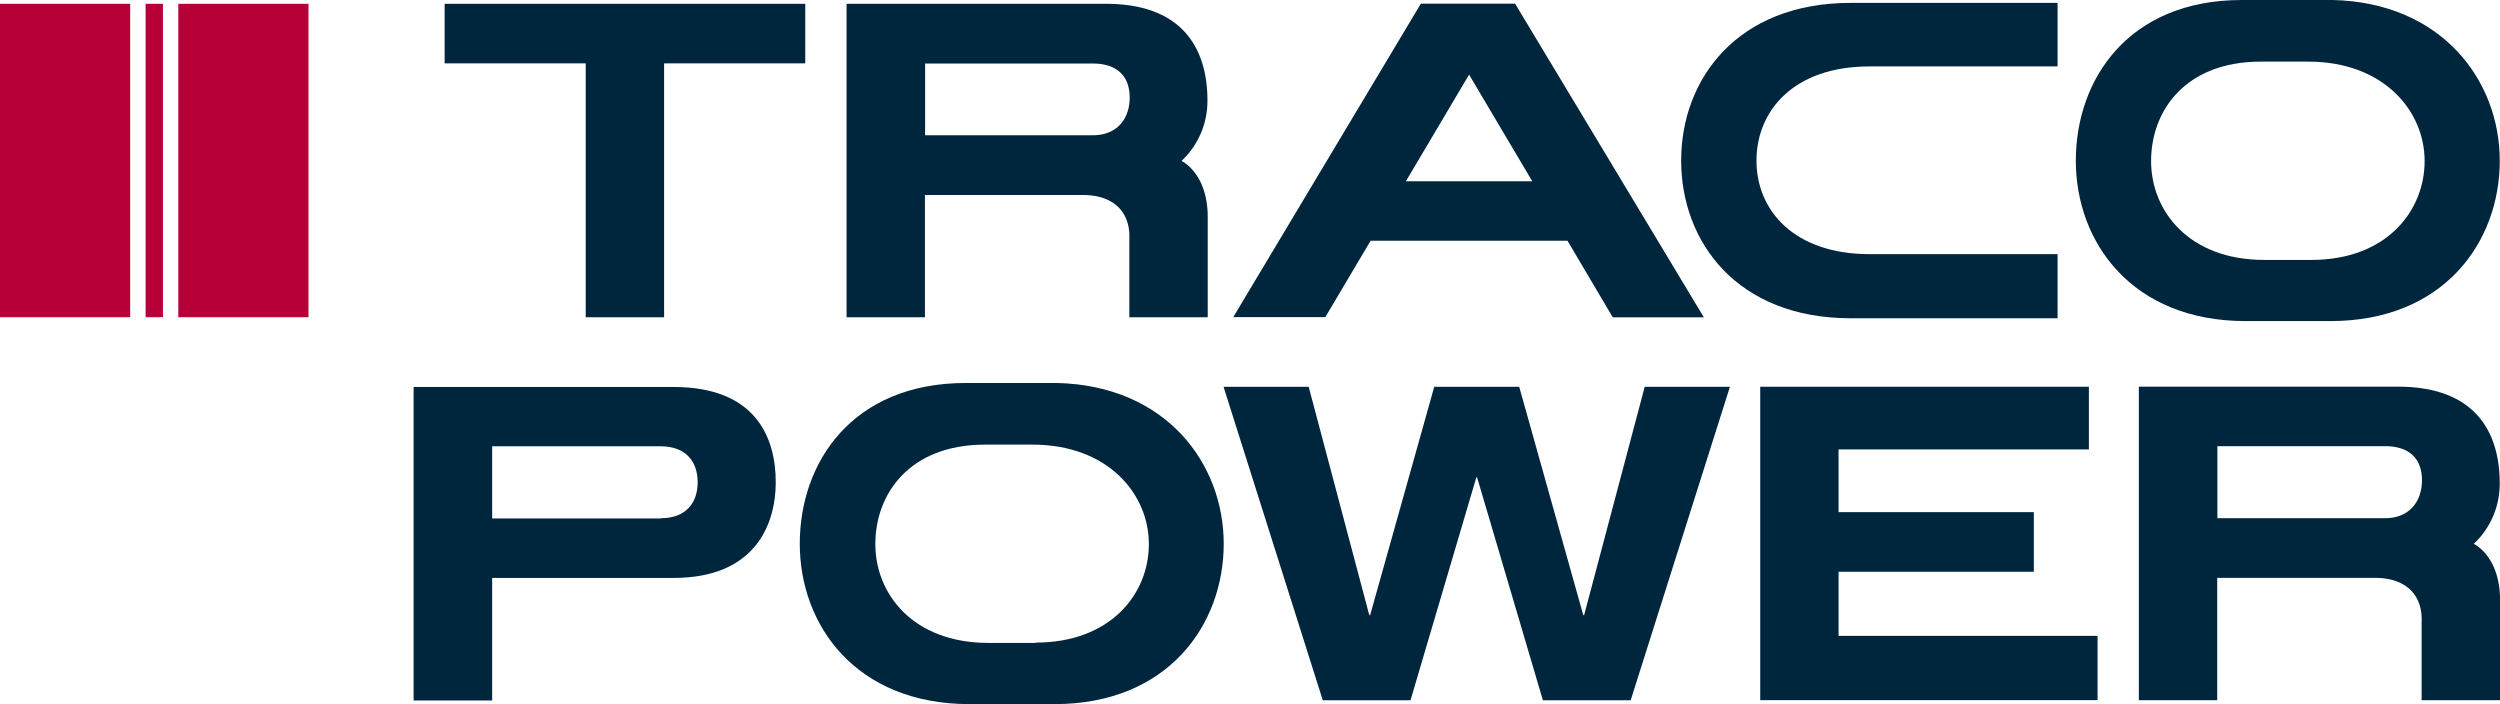
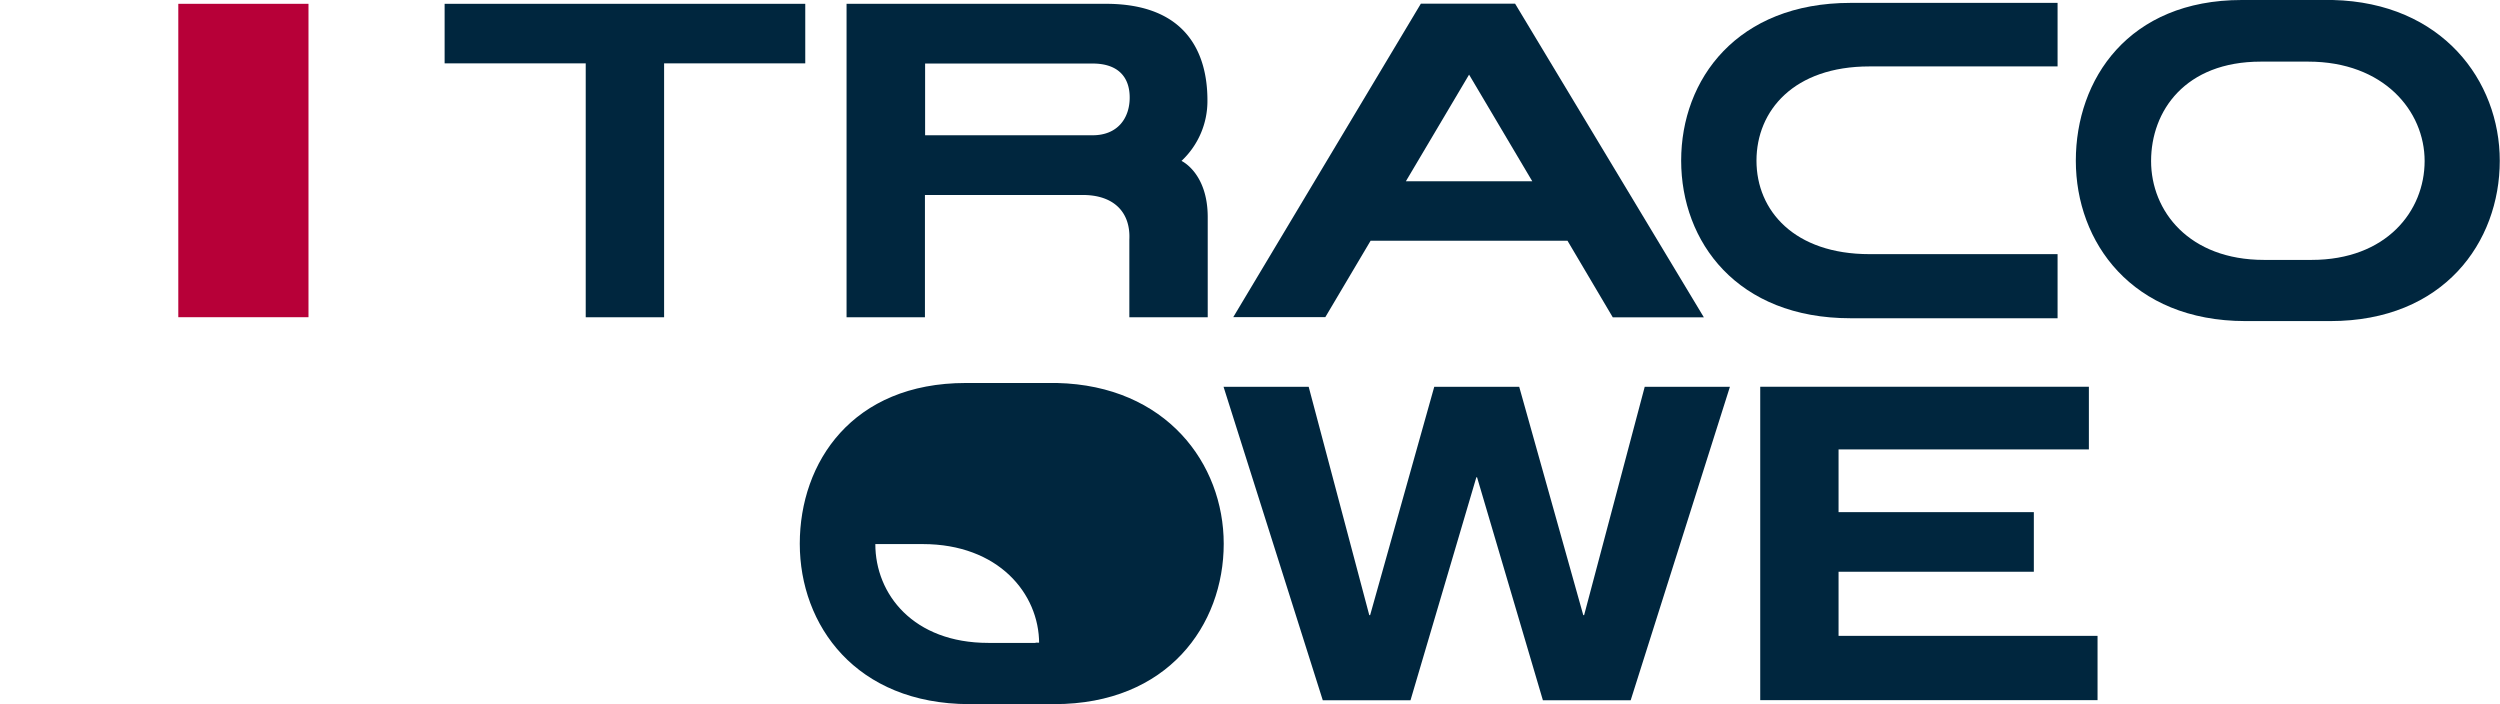
<svg xmlns="http://www.w3.org/2000/svg" id="Ebene_1" data-name="Ebene 1" viewBox="0 0 432.84 121.9">
  <defs>
    <style>
      .cls-1, .cls-2 {
        fill: #00263e;
      }

      .cls-2 {
        fill-rule: evenodd;
      }

      .cls-3 {
        fill: #b70038;
      }
    </style>
  </defs>
  <title>Traco Logo V RGB</title>
  <polygon class="cls-1" points="318.32 110.09 318.32 98.99 352.13 98.99 352.13 88.67 318.32 88.67 318.32 77.81 361.66 77.81 361.66 66.96 304.76 66.96 304.76 121.22 363.16 121.22 363.16 110.09 318.32 110.09" />
  <path class="cls-1" d="M356.24.5v11H323.67c-13.09,0-19.56,7.65-19.56,16.32S310.69,44,323.67,44h32.57V55.1H320.4c-19.63,0-29.33-13.21-29.33-27.3S300.77.5,320.4.5Z" />
  <polygon class="cls-1" points="139.42 0.66 76.98 0.66 76.98 10.97 101.41 10.97 101.41 54.93 114.98 54.93 114.98 10.97 139.42 10.97 139.42 0.66" />
  <path class="cls-1" d="M279.23,54.94H295L262.32.64H246L213.52,54.91h15.94l7.84-13.23h34.09ZM243.41,31.38l10.94-18.46,10.94,18.46Z" />
  <polygon class="cls-1" points="284.76 66.97 274.27 106.5 274.12 106.5 263.03 66.97 248.32 66.97 237.22 106.5 237.07 106.5 226.58 66.97 211.84 66.97 229.02 121.24 244.21 121.24 255.61 82.63 255.73 82.63 267.13 121.24 282.33 121.24 299.51 66.97 284.76 66.97" />
-   <path class="cls-2" d="M116.61,67h-45v54.27H85.21V100.06h31.42c14.08,0,17.68-9.21,17.68-16.57C134.31,75.59,130.71,67,116.61,67Zm-2.18,22.76H85.21V77.27h29.16c4.43,0,6.42,2.69,6.42,6.22S118.8,89.72,114.43,89.72Z" />
-   <path class="cls-2" d="M428.3,94.16a14.22,14.22,0,0,0,4.49-10.51c0-7.9-3.43-16.78-17.8-16.7H370.31v54.28h13.57V100.05H411c5.68-.07,8.5,3.09,8.27,7.72,0,3.48,0,13.46,0,13.46h13.58V103.9C432.84,96.23,428.3,94.16,428.3,94.16Zm-15.39-4.44h-29V77.25l29,0c4.43,0,6.42,2.35,6.42,5.89S417.28,89.72,412.91,89.72Z" />
  <path class="cls-2" d="M204.56,27.86a14.19,14.19,0,0,0,4.49-10.5c0-7.91-3.43-16.79-17.8-16.7H146.57V54.93h13.57V33.76h27.12c5.68-.08,8.5,3.09,8.27,7.71,0,3.49,0,13.46,0,13.46H209.1V37.6C209.1,29.93,204.56,27.86,204.56,27.86Zm-15.39-4.44h-29V11l29,0c4.43,0,6.42,2.36,6.42,5.89S193.54,23.42,189.17,23.42Z" />
  <path class="cls-1" d="M403.88,0H388.14C368.51,0,359.4,13.73,359.4,27.83s9.7,27.73,29.33,27.76h14.75c19.63,0,29.32-13.68,29.32-27.76C432.8,14,422.84.45,403.88,0ZM400.2,45H392c-13,0-19.57-8.45-19.57-17.12s5.89-17.21,19-17.21h8.21c13.08,0,20.15,8.55,20.15,17.21S413.18,45,400.2,45Z" />
-   <path class="cls-1" d="M183,66.31H167.21c-19.63,0-28.74,13.73-28.74,27.83s9.7,27.73,29.33,27.77h14.75c19.63,0,29.32-13.69,29.32-27.77C211.87,80.27,201.91,66.75,183,66.31Zm-3.67,45h-8.21c-13,0-19.57-8.44-19.57-17.11s5.89-17.22,19-17.22h8.21c13.08,0,20.15,8.55,20.15,17.22S192.26,111.26,179.28,111.26Z" />
-   <rect class="cls-3" y="0.66" width="22.54" height="54.26" />
+   <path class="cls-1" d="M183,66.31H167.21c-19.63,0-28.74,13.73-28.74,27.83s9.7,27.73,29.33,27.77h14.75c19.63,0,29.32-13.69,29.32-27.77C211.87,80.27,201.91,66.75,183,66.31Zm-3.67,45h-8.21c-13,0-19.57-8.44-19.57-17.11h8.21c13.08,0,20.15,8.55,20.15,17.22S192.26,111.26,179.28,111.26Z" />
  <rect class="cls-3" x="30.87" y="0.66" width="22.54" height="54.26" />
-   <rect class="cls-3" x="25.21" y="0.66" width="3" height="54.26" />
</svg>